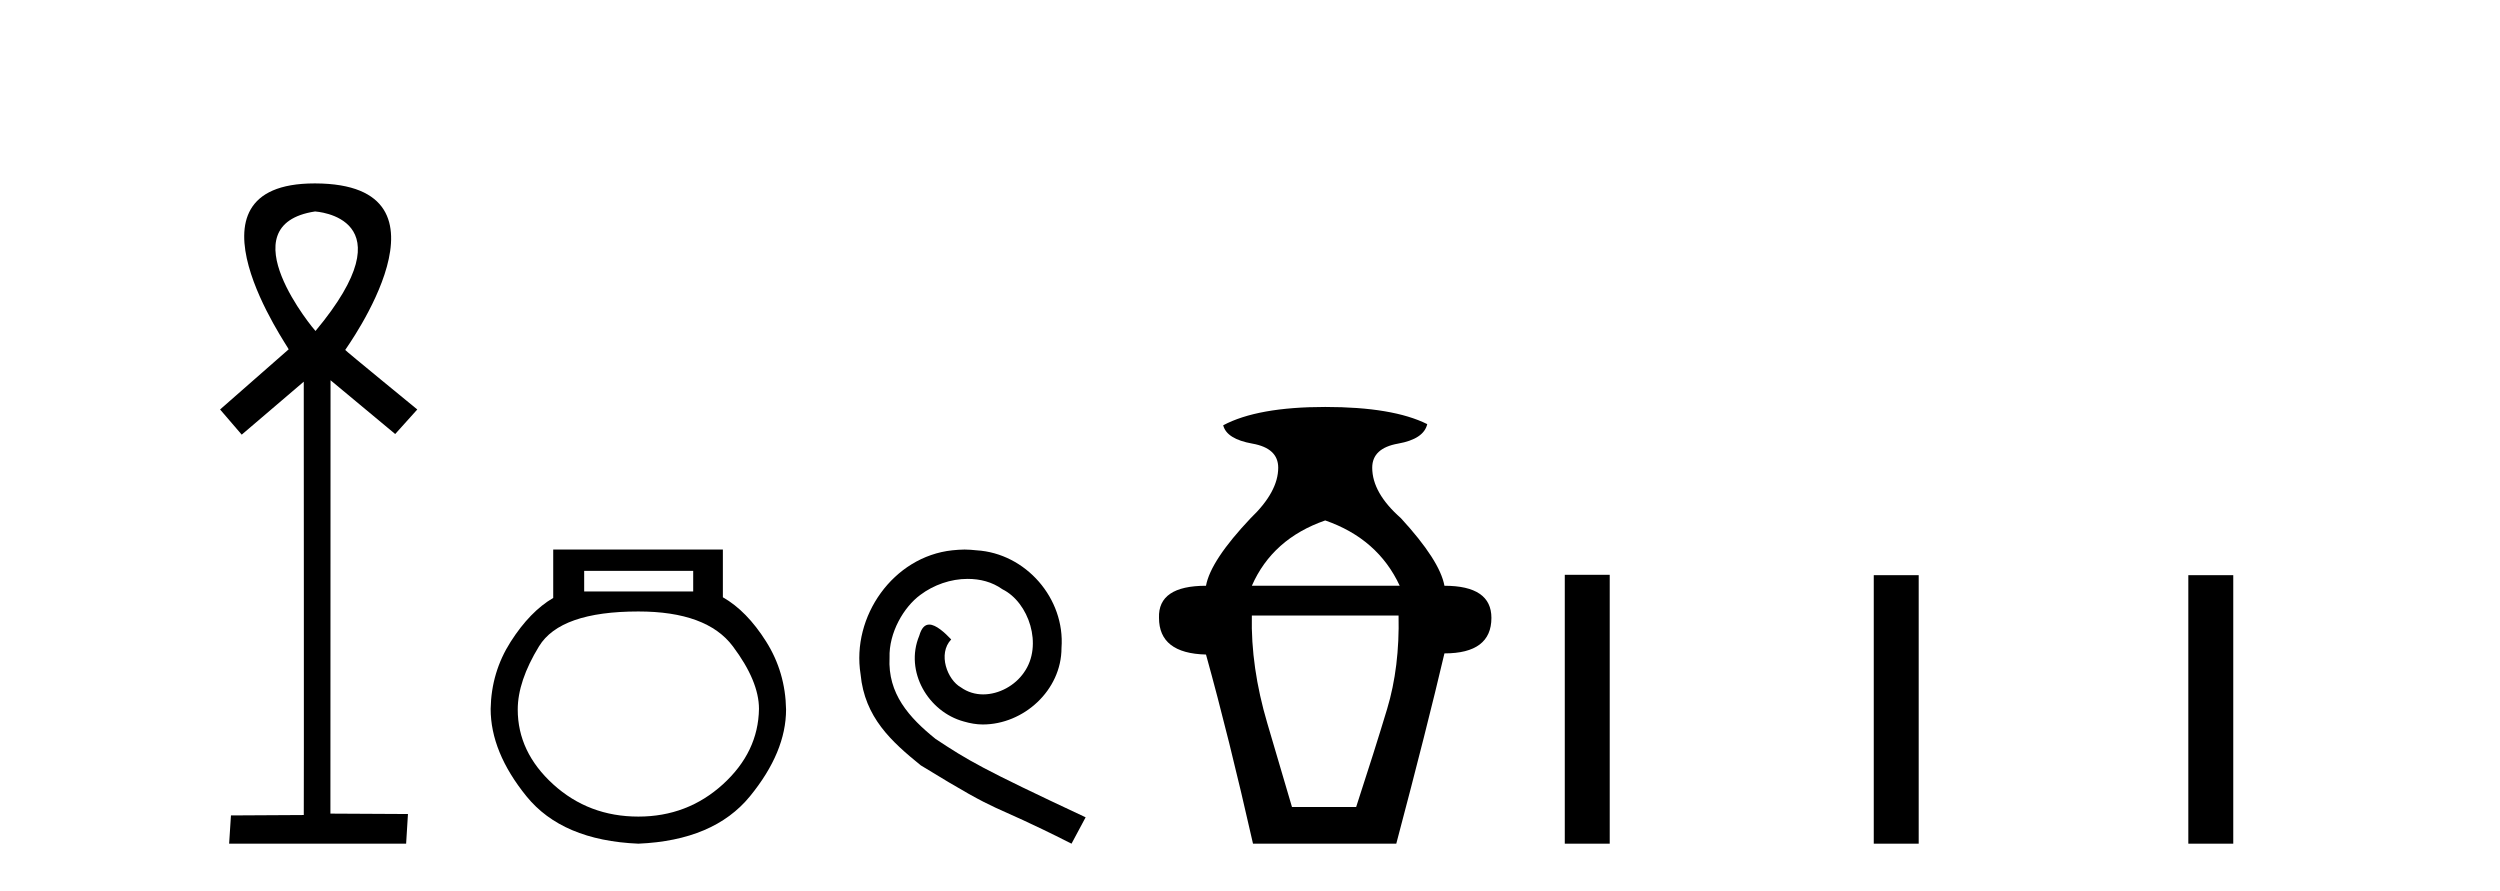
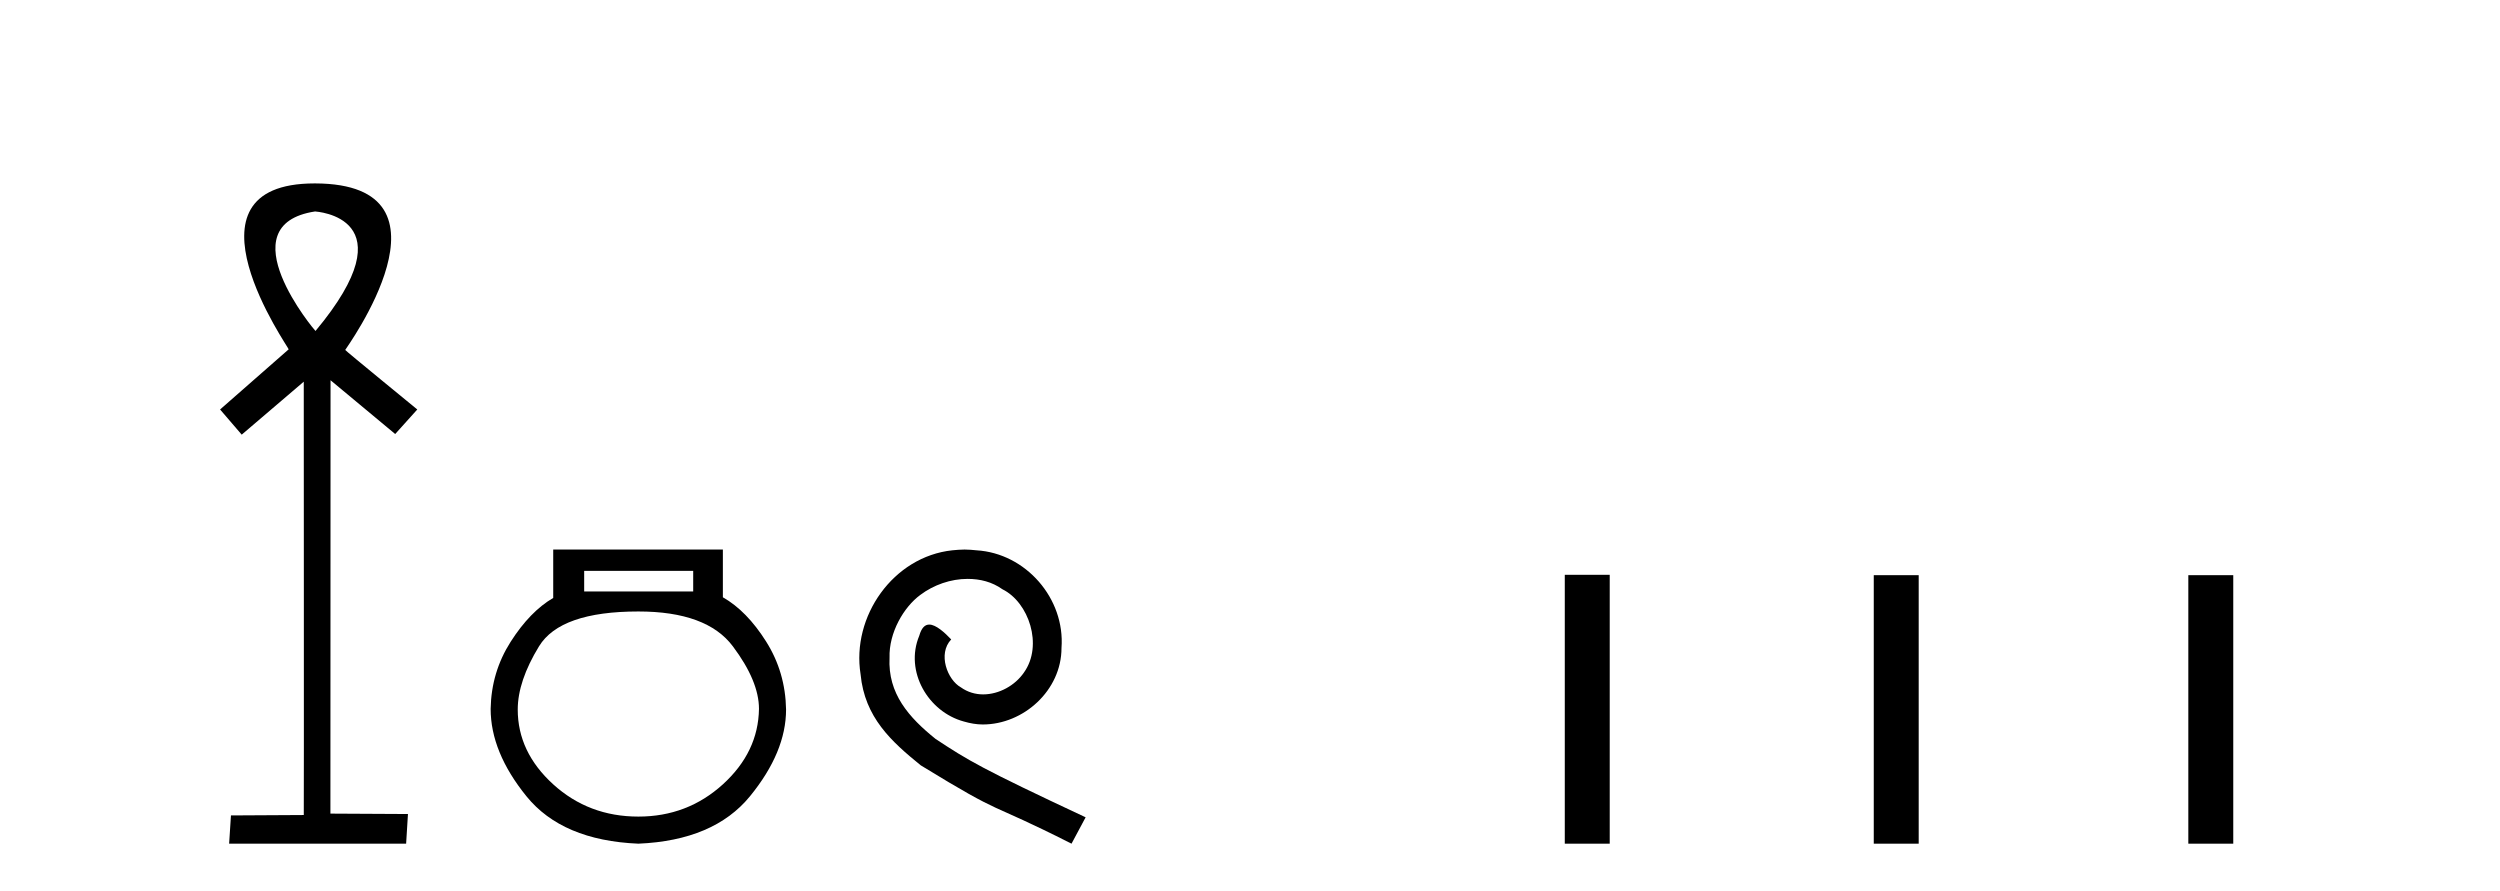
<svg xmlns="http://www.w3.org/2000/svg" width="115.0" height="41.0">
  <path d="M 14.494 9.727 C 14.509 9.734 18.904 9.962 14.513 15.225 C 14.513 15.225 14.513 15.225 14.513 15.225 C 14.494 15.225 10.385 10.352 14.494 9.727 ZM 14.473 8.437 C 7.94 8.437 13.316 16.036 13.279 16.069 L 10.124 18.836 L 11.119 19.994 L 13.973 17.557 C 13.973 17.557 13.984 37.491 13.974 37.491 L 10.624 37.51 L 10.54 38.809 L 18.682 38.809 L 18.766 37.445 L 15.199 37.426 L 15.205 17.491 L 18.179 19.965 L 19.195 18.836 C 19.094 18.751 15.88 16.125 15.88 16.098 C 15.879 16.07 21.449 8.461 14.502 8.437 C 14.492 8.437 14.483 8.437 14.473 8.437 Z" style="fill:#000000;stroke:none" />
  <path d="M 31.887 26.259 L 31.887 27.208 L 26.872 27.208 L 26.872 26.259 ZM 29.365 28.128 Q 32.51 28.128 33.711 29.73 Q 34.913 31.332 34.913 32.608 Q 34.883 34.596 33.252 36.08 Q 31.62 37.563 29.365 37.563 Q 27.08 37.563 25.448 36.08 Q 23.816 34.596 23.816 32.638 Q 23.816 31.332 24.795 29.73 Q 25.775 28.128 29.365 28.128 ZM 25.448 25.279 L 25.448 27.505 Q 24.38 28.128 23.49 29.522 Q 22.6 30.917 22.57 32.608 Q 22.57 34.596 24.217 36.629 Q 25.864 38.661 29.365 38.809 Q 32.836 38.661 34.498 36.629 Q 36.159 34.596 36.159 32.638 Q 36.13 30.917 35.24 29.508 Q 34.349 28.098 33.252 27.475 L 33.252 25.279 Z" style="fill:#000000;stroke:none" />
  <path d="M 44.37 25.279 C 44.182 25.279 43.994 25.297 43.806 25.314 C 41.09 25.604 39.16 28.354 39.587 31.019 C 39.775 33.001 41.005 34.111 42.354 35.205 C 46.369 37.665 45.241 36.759 49.29 38.809 L 49.939 37.596 C 45.122 35.341 44.541 34.983 43.038 33.992 C 41.808 33.001 40.834 31.908 40.919 30.251 C 40.885 29.106 41.569 27.927 42.337 27.364 C 42.952 26.902 43.738 26.629 44.507 26.629 C 45.088 26.629 45.634 26.766 46.113 27.107 C 47.326 27.705 47.992 29.687 47.103 30.934 C 46.693 31.532 45.959 31.942 45.224 31.942 C 44.866 31.942 44.507 31.839 44.199 31.617 C 43.584 31.276 43.123 30.08 43.755 29.414 C 43.465 29.106 43.055 28.73 42.747 28.73 C 42.542 28.73 42.389 28.884 42.286 29.243 C 41.603 30.883 42.696 32.745 44.336 33.189 C 44.626 33.274 44.917 33.326 45.207 33.326 C 47.086 33.326 48.829 31.754 48.829 29.807 C 49 27.534 47.189 25.45 44.917 25.314 C 44.746 25.297 44.558 25.279 44.37 25.279 Z" style="fill:#000000;stroke:none" />
-   <path d="M 60.96 23.94 Q 63.385 24.783 64.387 26.945 L 57.585 26.945 Q 58.534 24.783 60.96 23.94 ZM 64.334 28.316 Q 64.387 30.689 63.807 32.614 Q 63.227 34.538 62.383 37.122 L 59.431 37.122 Q 59.061 35.856 58.297 33.273 Q 57.532 30.689 57.585 28.316 ZM 60.96 18.72 Q 57.849 18.72 56.267 19.563 Q 56.425 20.196 57.611 20.407 Q 58.798 20.618 58.798 21.514 Q 58.798 22.622 57.532 23.834 Q 55.687 25.785 55.476 26.945 Q 53.261 26.945 53.314 28.422 Q 53.314 30.056 55.476 30.109 Q 56.53 33.906 57.638 38.809 L 64.229 38.809 Q 65.653 33.431 66.444 30.056 Q 68.605 30.056 68.605 28.422 Q 68.605 26.945 66.444 26.945 Q 66.233 25.785 64.44 23.834 Q 63.122 22.674 63.122 21.514 Q 63.122 20.618 64.308 20.407 Q 65.494 20.196 65.653 19.51 Q 64.071 18.72 60.96 18.72 Z" style="fill:#000000;stroke:none" />
  <path d="M 71.98 26.441 L 71.98 38.809 L 74.047 38.809 L 74.047 26.441 ZM 86.193 26.458 L 86.193 38.809 L 88.26 38.809 L 88.26 26.458 ZM 100.663 26.458 L 100.663 38.809 L 102.73 38.809 L 102.73 26.458 Z" style="fill:#000000;stroke:none" />
</svg>